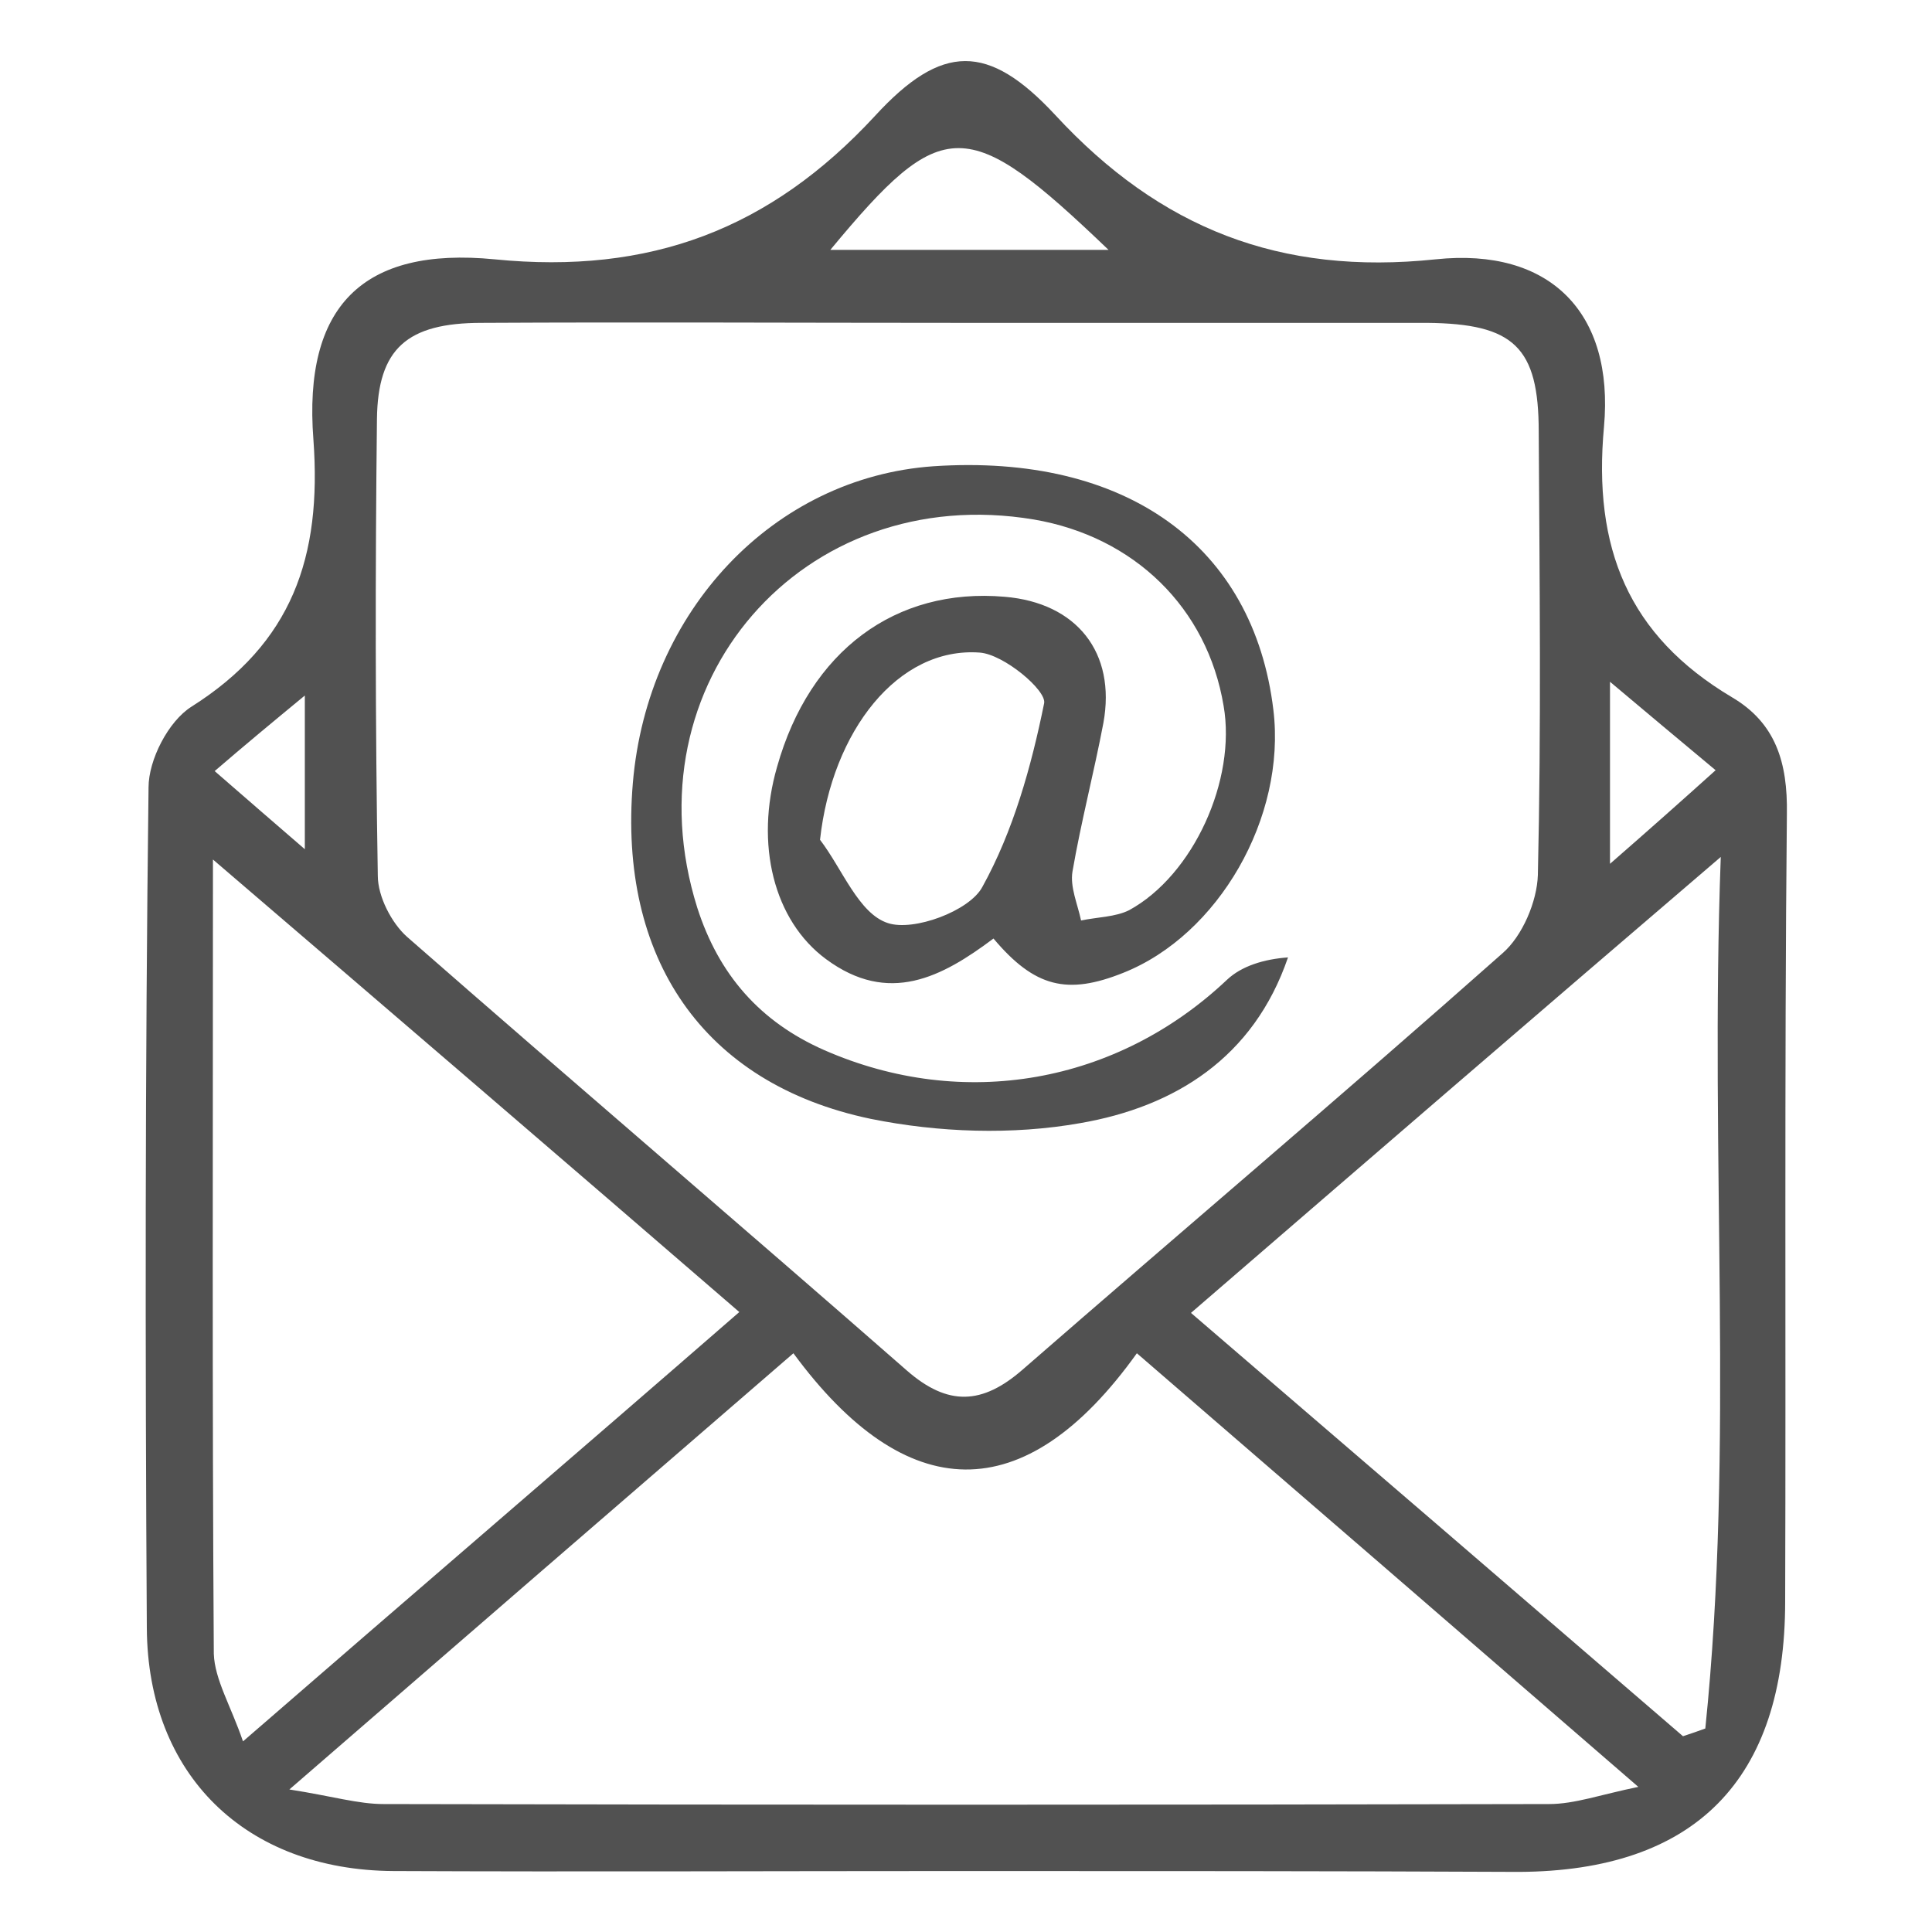
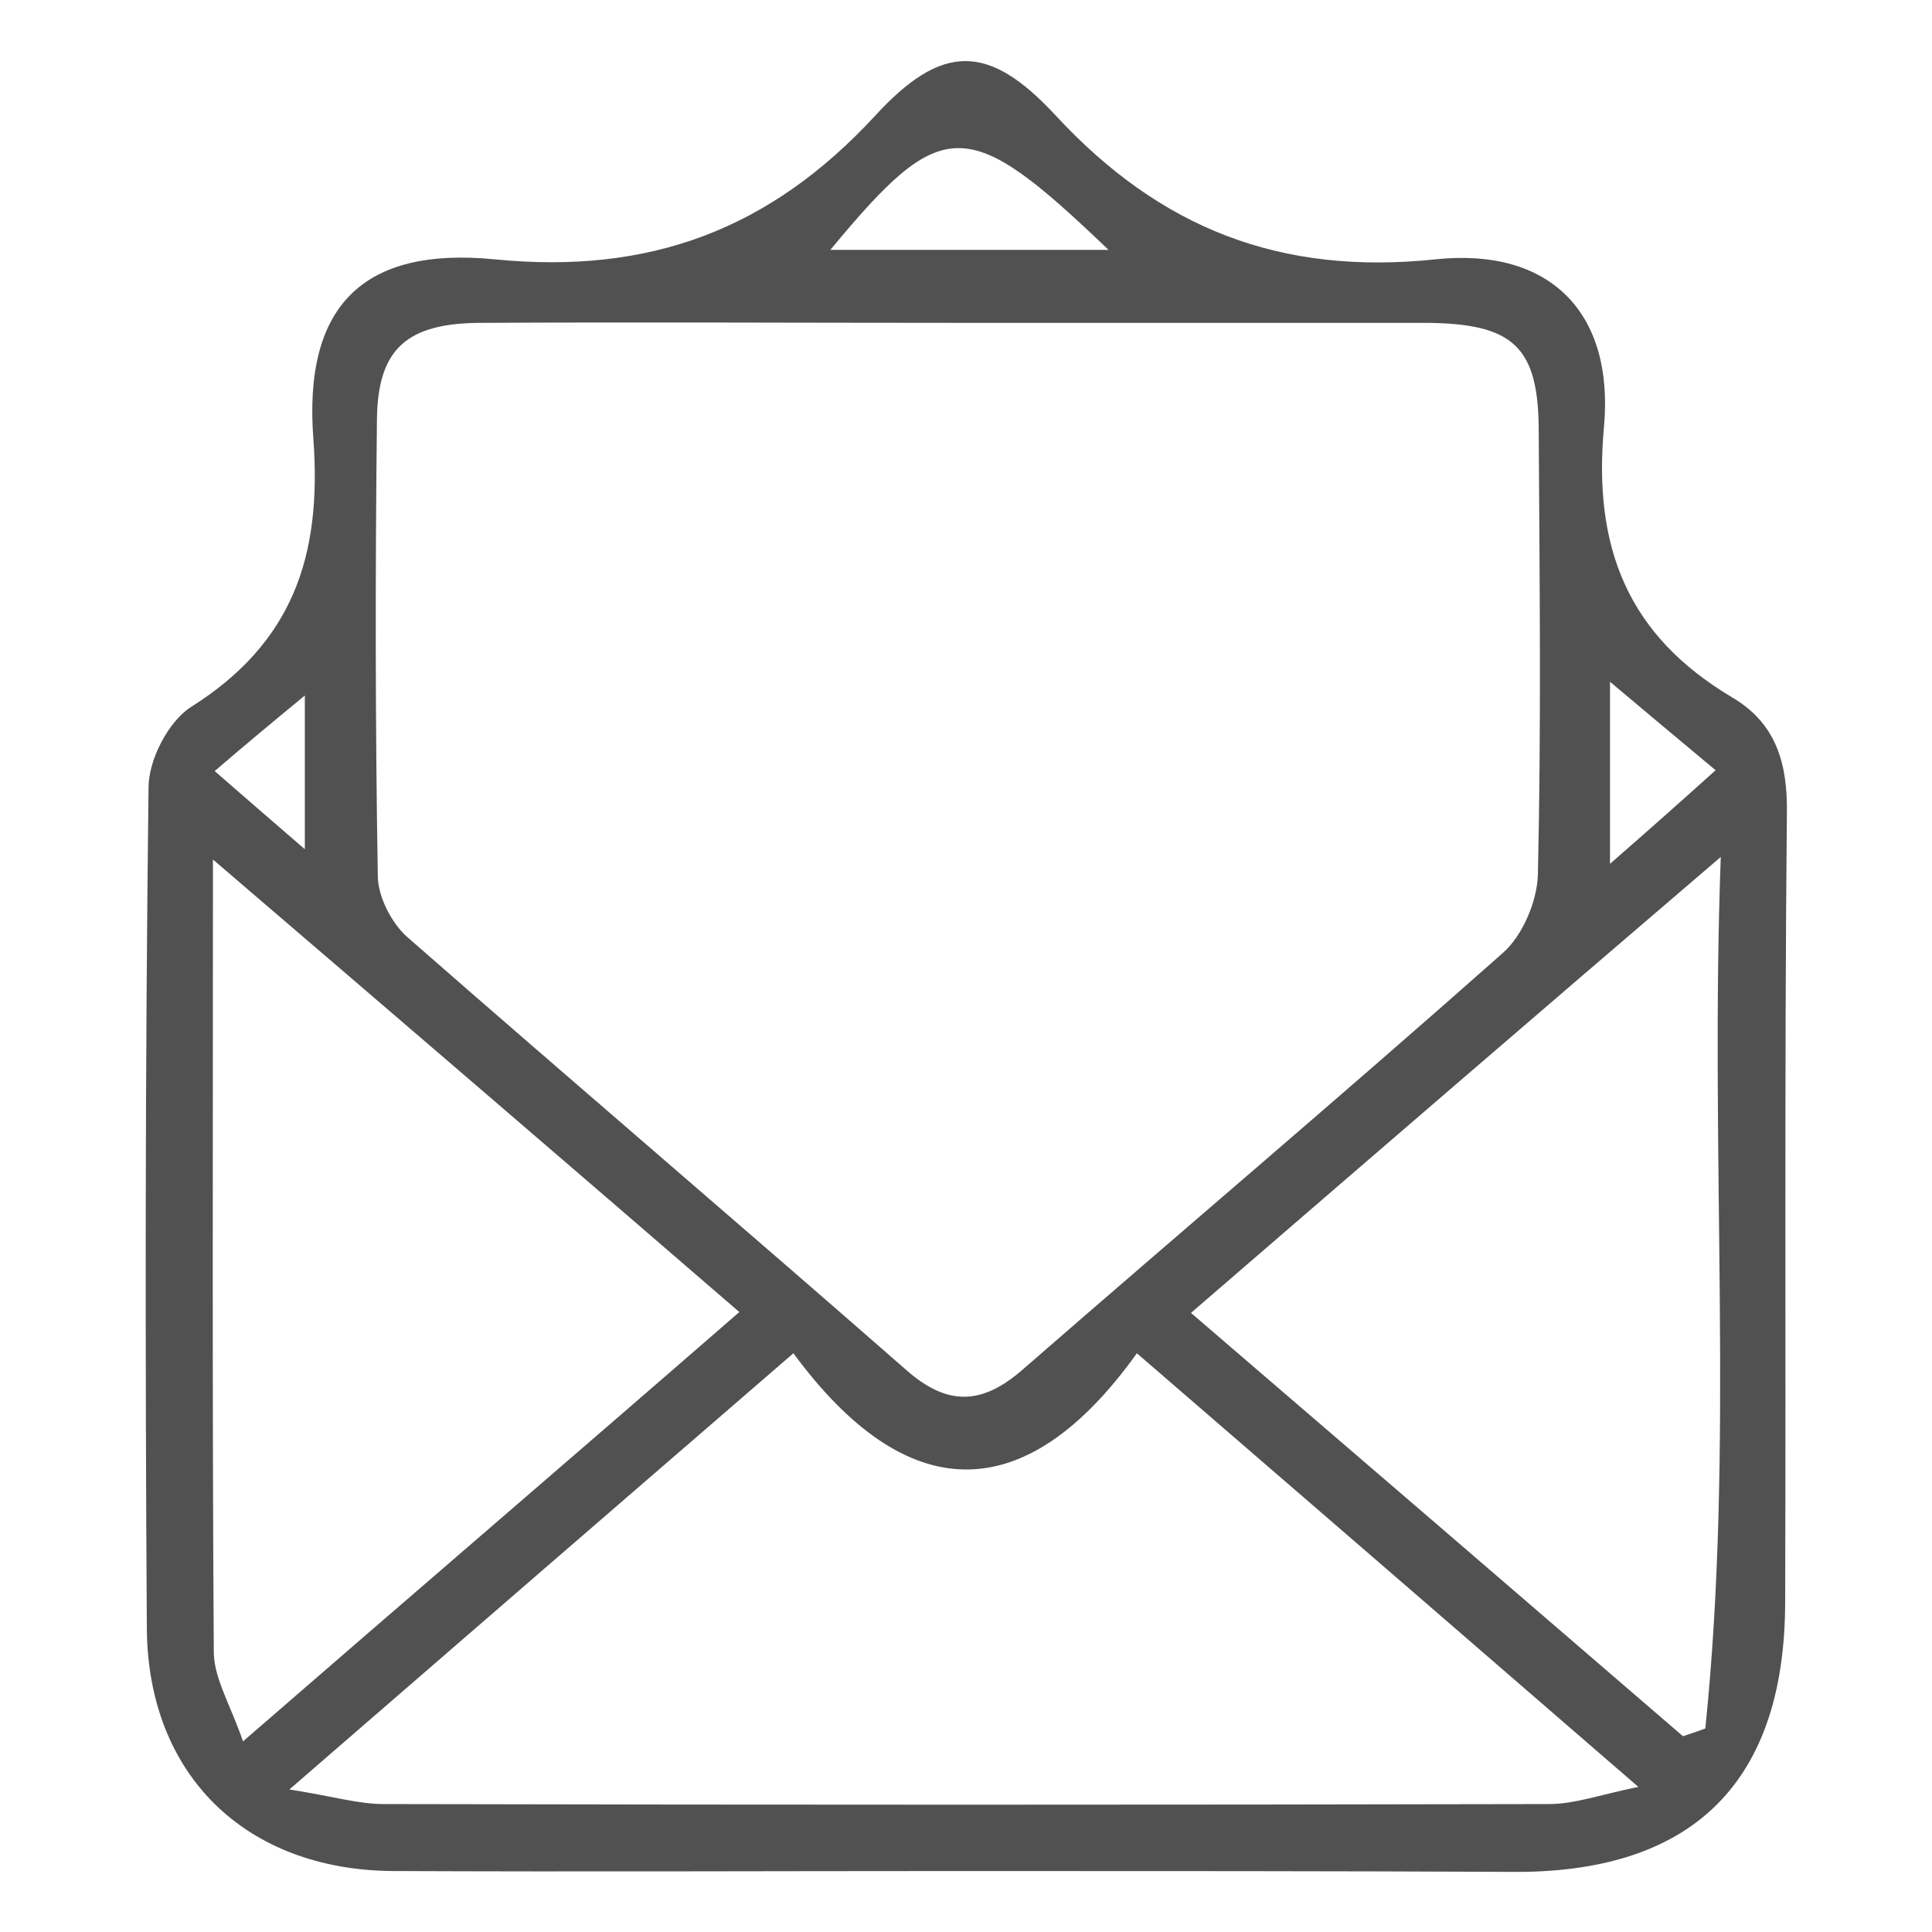
<svg xmlns="http://www.w3.org/2000/svg" version="1.1" id="Layer_1" x="0px" y="0px" viewBox="0 0 225 225" style="enable-background:new 0 0 225 225;" xml:space="preserve">
  <style type="text/css">
	.st0{display:none;}
	.st1{display:inline;fill:#515151;}
	.st2{fill:#515151;}
</style>
  <g class="st0">
    <path class="st1" d="M142,225c-17.8-5.4-31.2-17.9-45.3-29.1C61.9,168.3,32.2,136,7.5,99c-3.2-4.8-5-10.6-7.5-16c0-3,0-6,0-9   c2.5-14,12.6-22.7,22.4-31.3c9.2-8.1,22.5-7,31.7,1.9c6.1,5.9,12.1,12,18,18c11,11.1,11,24.5,0.1,35.7c-0.7,0.7-1.4,1.5-3,3.3   c18,18,35.9,36,54.1,54.2c2.2-2.1,3.5-3.2,4.8-4.5c9.1-8.6,22.9-9,32.1-0.5c7.3,6.8,14.4,13.9,21.2,21.2c7.4,7.9,8.9,20.3,2.3,28.5   c-5.9,7.3-13.1,13.6-20.4,19.6c-3.3,2.7-8.1,3.3-12.3,4.9C148,225,145,225,142,225z M72.3,80.5c-2-3.7-3.3-7.5-5.7-10.1   c-6-6.6-12.5-12.9-19-19.2C41.2,45,33.1,45,26.6,51.1c-3.6,3.4-7.2,7-10.6,10.6C8,70.5,6.9,81.6,13.5,91.5c32,48,72,88,120,120   c9.6,6.4,20.4,5.7,29-1.9c4.2-3.7,8.2-7.8,12-12c5.4-6,5.3-14-0.3-19.8c-6.5-6.7-13-13.3-19.8-19.8c-6.1-5.8-14-5.6-20.1,0.2   c-1.8,1.7-3.6,3.5-5.3,5.3c-2.8,3-5.5,3.2-8.6,0.4c-3.3-3-7.1-5.6-10.2-8.8c-16.5-16.9-32.9-33.9-49.3-50.9   c-2.5-2.6-2.4-5.3,0.3-7.8c2-2,4.3-3.8,5.9-6.1C69,87.5,70.4,84.2,72.3,80.5z" />
-     <path class="st1" d="M121,0c8.9,1.9,18.1,2.9,26.6,5.9c44.6,16,70.2,47.7,76.6,94.7c0.2,1.1,0.6,2.2,0.8,3.3c0,3.3,0,6.7,0,10   c-2.1,0.9-4.7,3.1-6.1,2.5c-1.6-0.6-2.8-3.8-3-6c-2.4-47.8-32.5-86.2-77.4-97.8c-7.8-2-16.1-2.3-24-3.6c-2.2-0.4-5.3-1.4-6-3   c-0.6-1.5,1.6-4,2.5-6.1C114.3,0,117.7,0,121,0z" />
    <path class="st1" d="M117.2,37.8c38.1,1.9,69.4,34.2,70.1,72.5c0.1,3.1,0,6.5-4.1,6.7c-4.2,0.2-5.1-2.8-5.2-6.4   c-0.3-34.2-29.3-63.2-63.5-63.6c-3.5,0-6.6-0.9-6.4-5.1c0.2-4.1,3.4-4.3,6.6-4.1C115.5,37.8,116.4,37.8,117.2,37.8z" />
-     <path class="st1" d="M150.9,112.1c-1.8,1.6-3.4,4.2-5.5,4.7c-3.1,0.7-4.3-1.8-4.6-5c-1.9-16.5-11.1-25.8-27.4-27.6   c-3.3-0.4-5.6-1.3-5.3-4.9c0.3-3.6,3-4.3,6.1-4.2c15.9,0.2,31.7,13.4,34.8,29.1c0.4,2.3,0.7,4.6,1.1,6.9   C150.4,111.4,150.6,111.8,150.9,112.1z" />
  </g>
  <g class="st0">
    <path class="st1" d="M189.1,81.1c-0.3,21.1-6.3,37.6-18.1,52c-19.3,23.6-36,48.9-50.5,75.7c-1.6,2.9-3.2,5.9-4.8,8.8   c-0.7,1.4-1.7,2.3-3.3,2.3c-1.6,0-2.5-0.9-3.3-2.3c-7.7-14.6-15.9-29-24.8-42.9c-9.7-14.9-20.1-29.2-31.3-42.9   c-8.8-10.9-14.4-23.3-16.3-37.2c-3-22,2.3-41.8,16.2-59.1c13-16.2,30-25.5,50.7-28C143,3,179.2,29.1,187.4,68   C188.4,73.1,188.7,78.3,189.1,81.1z M112.5,210.4c0.3-0.5,0.5-0.8,0.6-1.1c3.5-6.3,7-12.7,10.6-19c12.7-21.8,27.1-42.4,43-62.1   c13.6-16.8,18.5-35.9,14.8-57.2C176,38.9,148,14.5,115.5,13.4c-20.1-0.7-37.5,5.9-52,19.8C41.8,53.9,36,86.9,49,113.9   c3.5,7.3,8.6,13.6,13.6,19.9c14.8,18.5,28,38.2,39.9,58.7C105.9,198.4,109.1,204.3,112.5,210.4z" />
-     <path class="st1" d="M158.3,83.7c0,25.3-20.5,45.8-45.9,45.8c-25.4,0-45.9-20.5-45.9-45.9c0-25.5,20.5-45.9,46.1-45.8   C138,37.8,158.3,58.3,158.3,83.7z M112.4,44c-21.8,0-39.6,17.7-39.6,39.5c0,22.1,17.7,39.9,39.7,39.8c22-0.1,39.6-17.7,39.6-39.8   C152.1,61.7,134.3,44,112.4,44z" />
  </g>
  <g>
    <path class="st2" d="M112.1,217.9c-22.1,0-44.2,0.1-66.3,0c-17.2-0.1-28.6-11.2-28.7-28.3c-0.2-32.6-0.2-65.3,0.2-97.9   c0-3.2,2.3-7.7,5-9.4C34,74.9,37.5,64.9,36.5,51.2c-1.2-15.5,5.7-22.5,21.1-21c18.1,1.8,32.1-3.5,44.3-16.7   c7.8-8.5,13.2-8.5,21-0.1c12.2,13.2,26.2,18.7,44.3,16.8c13.3-1.4,20.8,6.2,19.6,19.5c-1.3,14.1,2.8,24.3,14.9,31.5   c5.1,3,6.5,7.6,6.4,13.6c-0.3,30.6-0.1,61.2-0.2,91.7c0,20.8-10.5,31.4-31,31.5C155.3,217.9,133.7,217.9,112.1,217.9z M111.6,37.6   c-18.5,0-37-0.1-55.5,0c-8.7,0-12.1,3-12.2,11.2c-0.2,17.7-0.2,35.5,0.1,53.2c0,2.4,1.6,5.5,3.4,7.1c19.3,16.9,38.9,33.6,58.2,50.5   c4.8,4.2,8.8,4,13.5-0.1c18.6-16.2,37.4-32.1,55.9-48.5c2.3-2,4-6,4.1-9.1c0.4-17.2,0.2-34.4,0.1-51.6c0-9.9-2.9-12.6-13-12.7   C148.1,37.6,129.9,37.6,111.6,37.6z M132.4,157.6c-13.1,18.3-26.9,17.8-40,0c-19.8,17.1-38.5,33.3-58.7,50.8c5.1,0.8,8,1.7,11,1.7   c45.2,0.1,90.5,0.1,135.7,0c3,0,6-1.1,10.4-2C170.7,190.7,152.1,174.6,132.4,157.6z M28.3,202.8c19.7-17.1,38.6-33.3,57.8-50   c-20.6-17.8-40.3-34.7-61.3-52.7c0,32.2-0.1,62.3,0.1,92.5C25,195.6,26.9,198.7,28.3,202.8z M138.7,152.9   c19.8,17,38.5,33.1,57.3,49.3c0.9-0.3,1.8-0.6,2.6-0.9c3.4-33,0.5-66.1,1.8-101.5C178.9,118.2,159.2,135.2,138.7,152.9z M96.7,29.1   c10.6,0,21.1,0,32.4,0C112.6,13.3,109.8,13.3,96.7,29.1z M187.5,100.6c4.7-4.1,8.3-7.3,12.3-10.9c-4.3-3.6-7.8-6.5-12.3-10.3   C187.5,87,187.5,92.9,187.5,100.6z M25,89.8c3.9,3.4,6.8,5.9,10.5,9.1c0-6.6,0-11.7,0-17.9C31.5,84.3,28.6,86.7,25,89.8z" />
-     <path class="st2" d="M115.7,109.3c-6,4.5-12.2,7.8-19.5,2.4c-6.1-4.5-8.3-13.4-5.7-22.4c3.8-13.5,13.8-20.9,26.5-19.8   c8.4,0.7,13,6.5,11.5,14.7c-1.1,5.8-2.6,11.5-3.6,17.3c-0.3,1.8,0.6,3.8,1,5.7c1.9-0.4,4-0.4,5.6-1.2c7.5-4.1,12.5-15.2,11-23.8   c-1.9-11.4-10.4-19.7-22.1-21.7c-26.9-4.5-47.4,19.1-39.2,45.2c2.5,7.8,7.3,13.3,14.8,16.6c16.2,7.1,34.1,3.9,46.9-8.2   c1.7-1.6,4.3-2.4,7.1-2.6c-4,11.7-13.2,17.4-24.2,19.3c-7.9,1.4-16.5,1.1-24.4-0.5c-19.6-4.1-29.4-18.8-27.7-39.1   c1.7-20.1,16.4-35.6,35-36.9c22.4-1.5,37.3,9.2,39.6,28.4c1.5,12.5-6.4,26.2-17.5,30.6C124.3,115.9,120.5,115,115.7,109.3z    M95.5,97.8c2.6,3.4,4.5,8.6,7.9,9.7c3,1,9.5-1.4,11-4.2c3.6-6.5,5.7-14,7.2-21.4c0.3-1.5-4.7-5.7-7.5-5.9   C104.6,75.3,96.9,85.1,95.5,97.8z" />
  </g>
</svg>